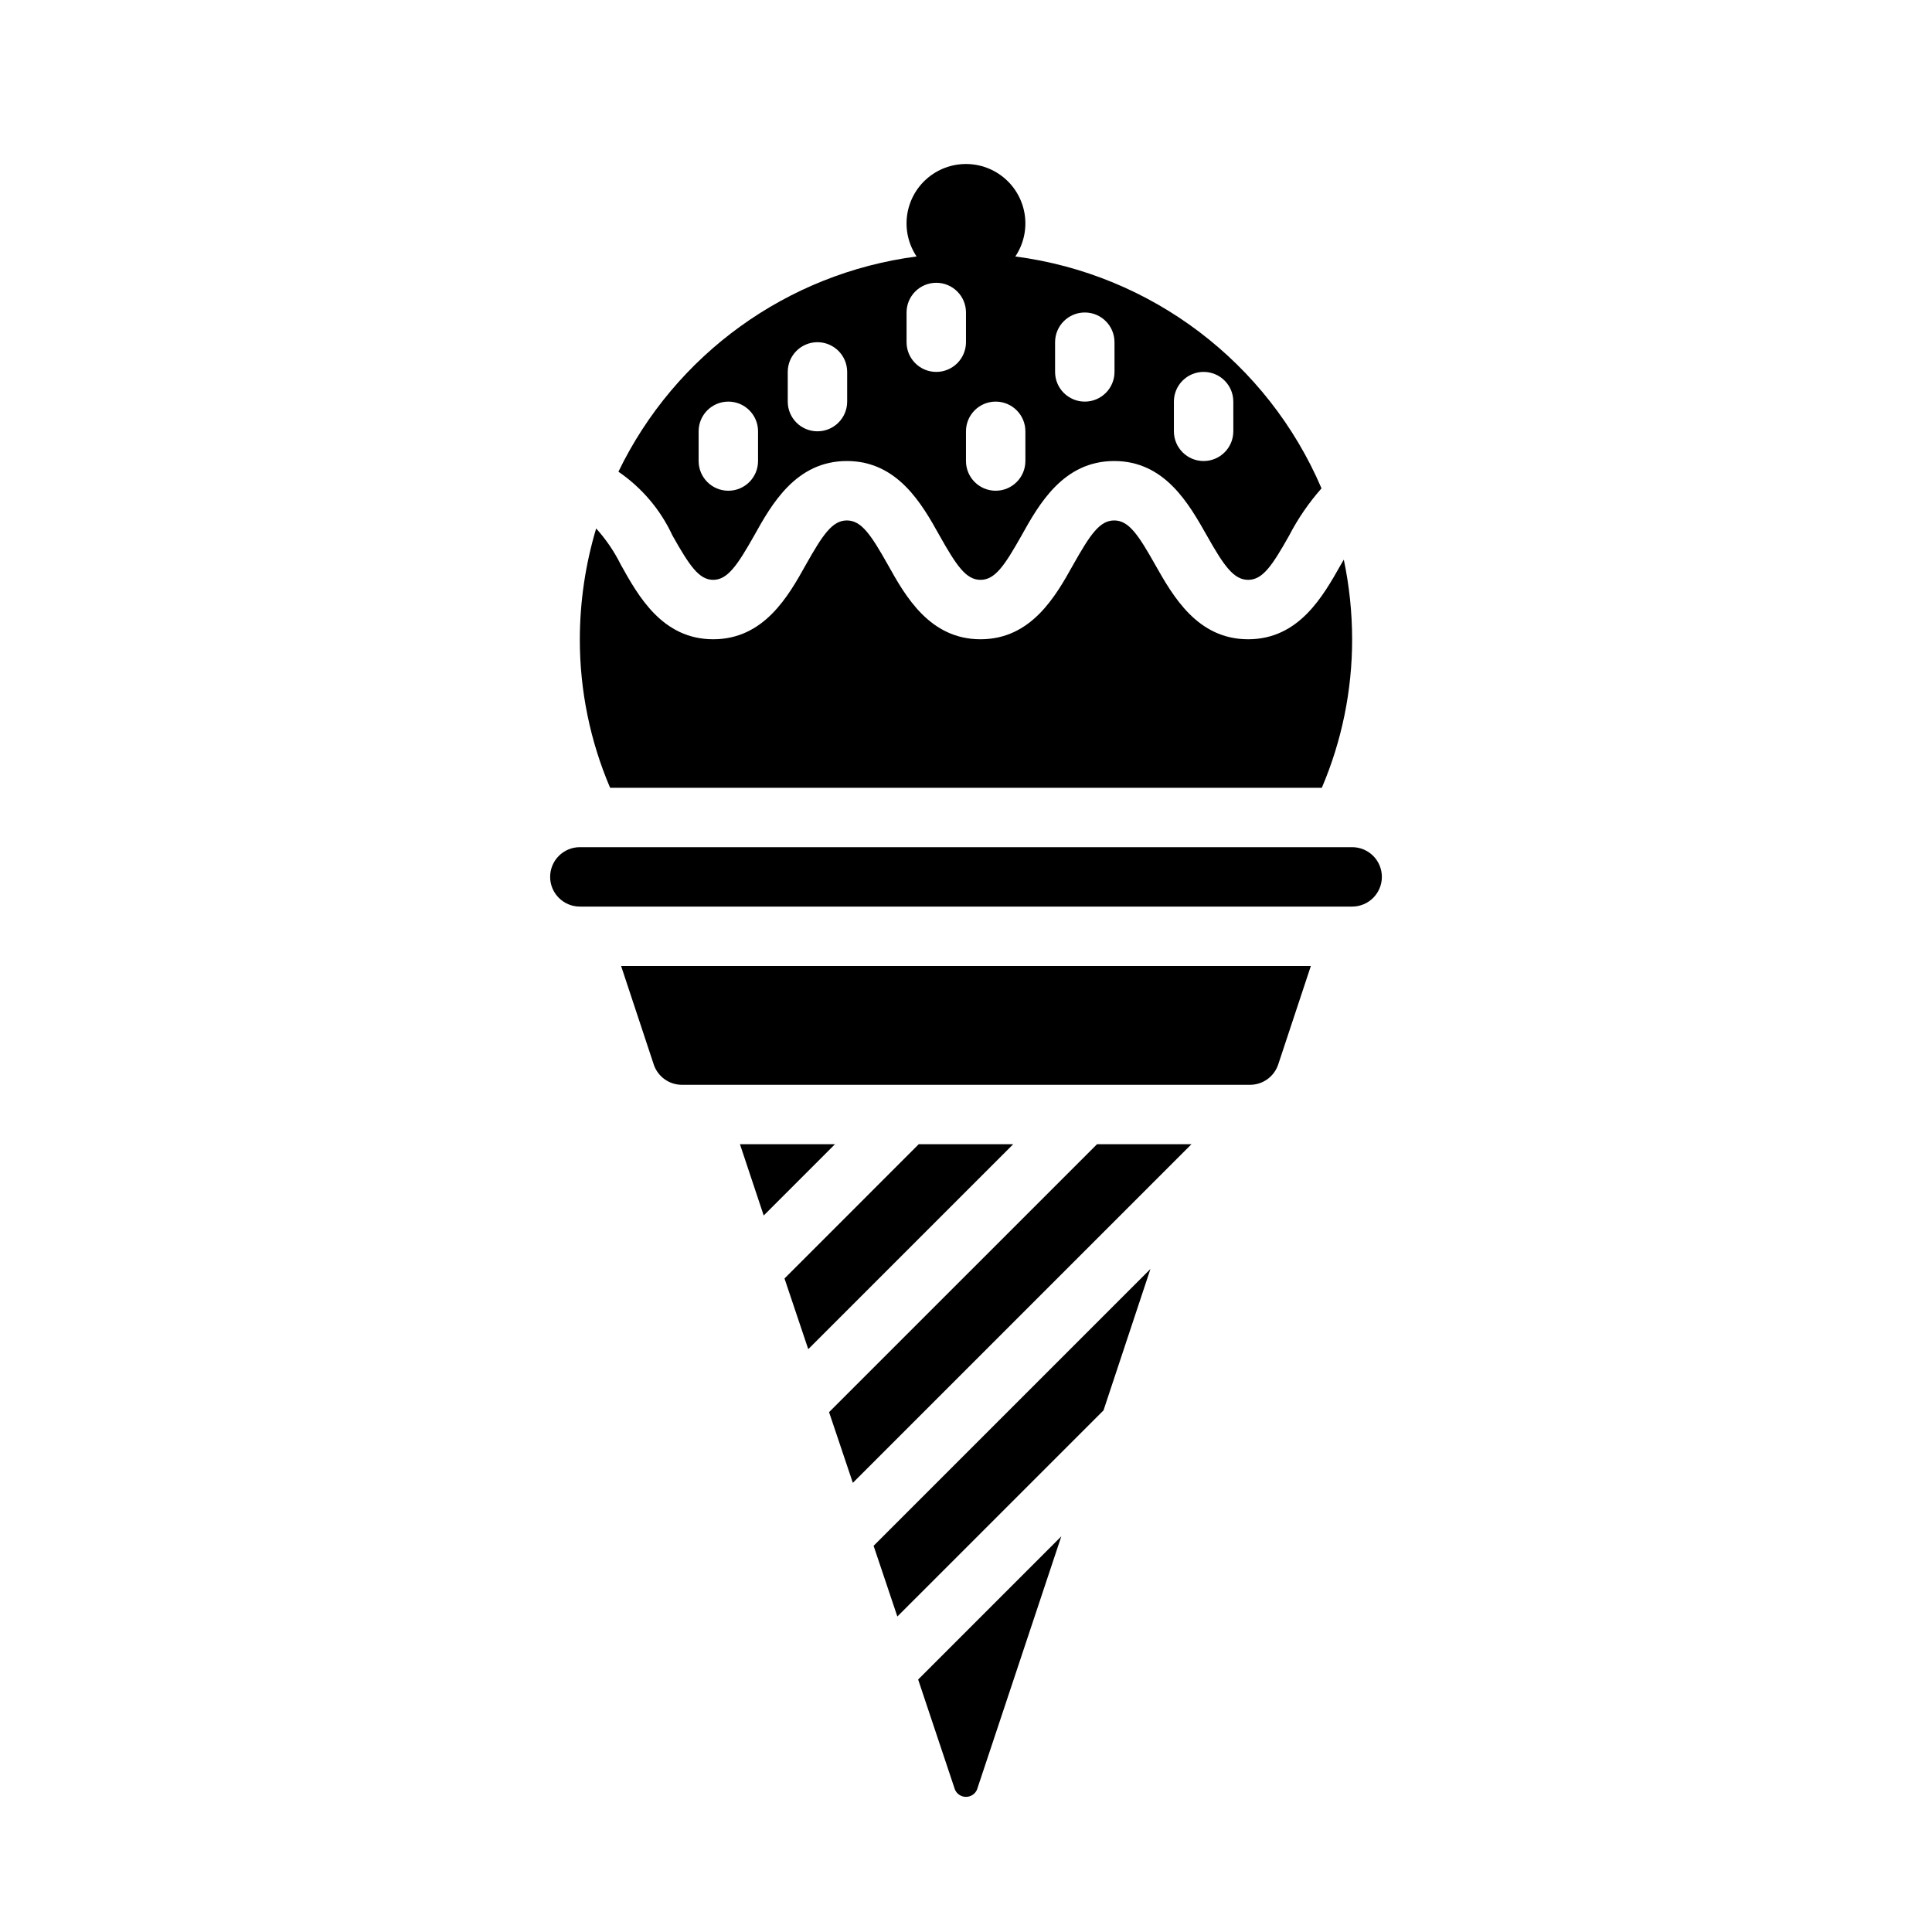
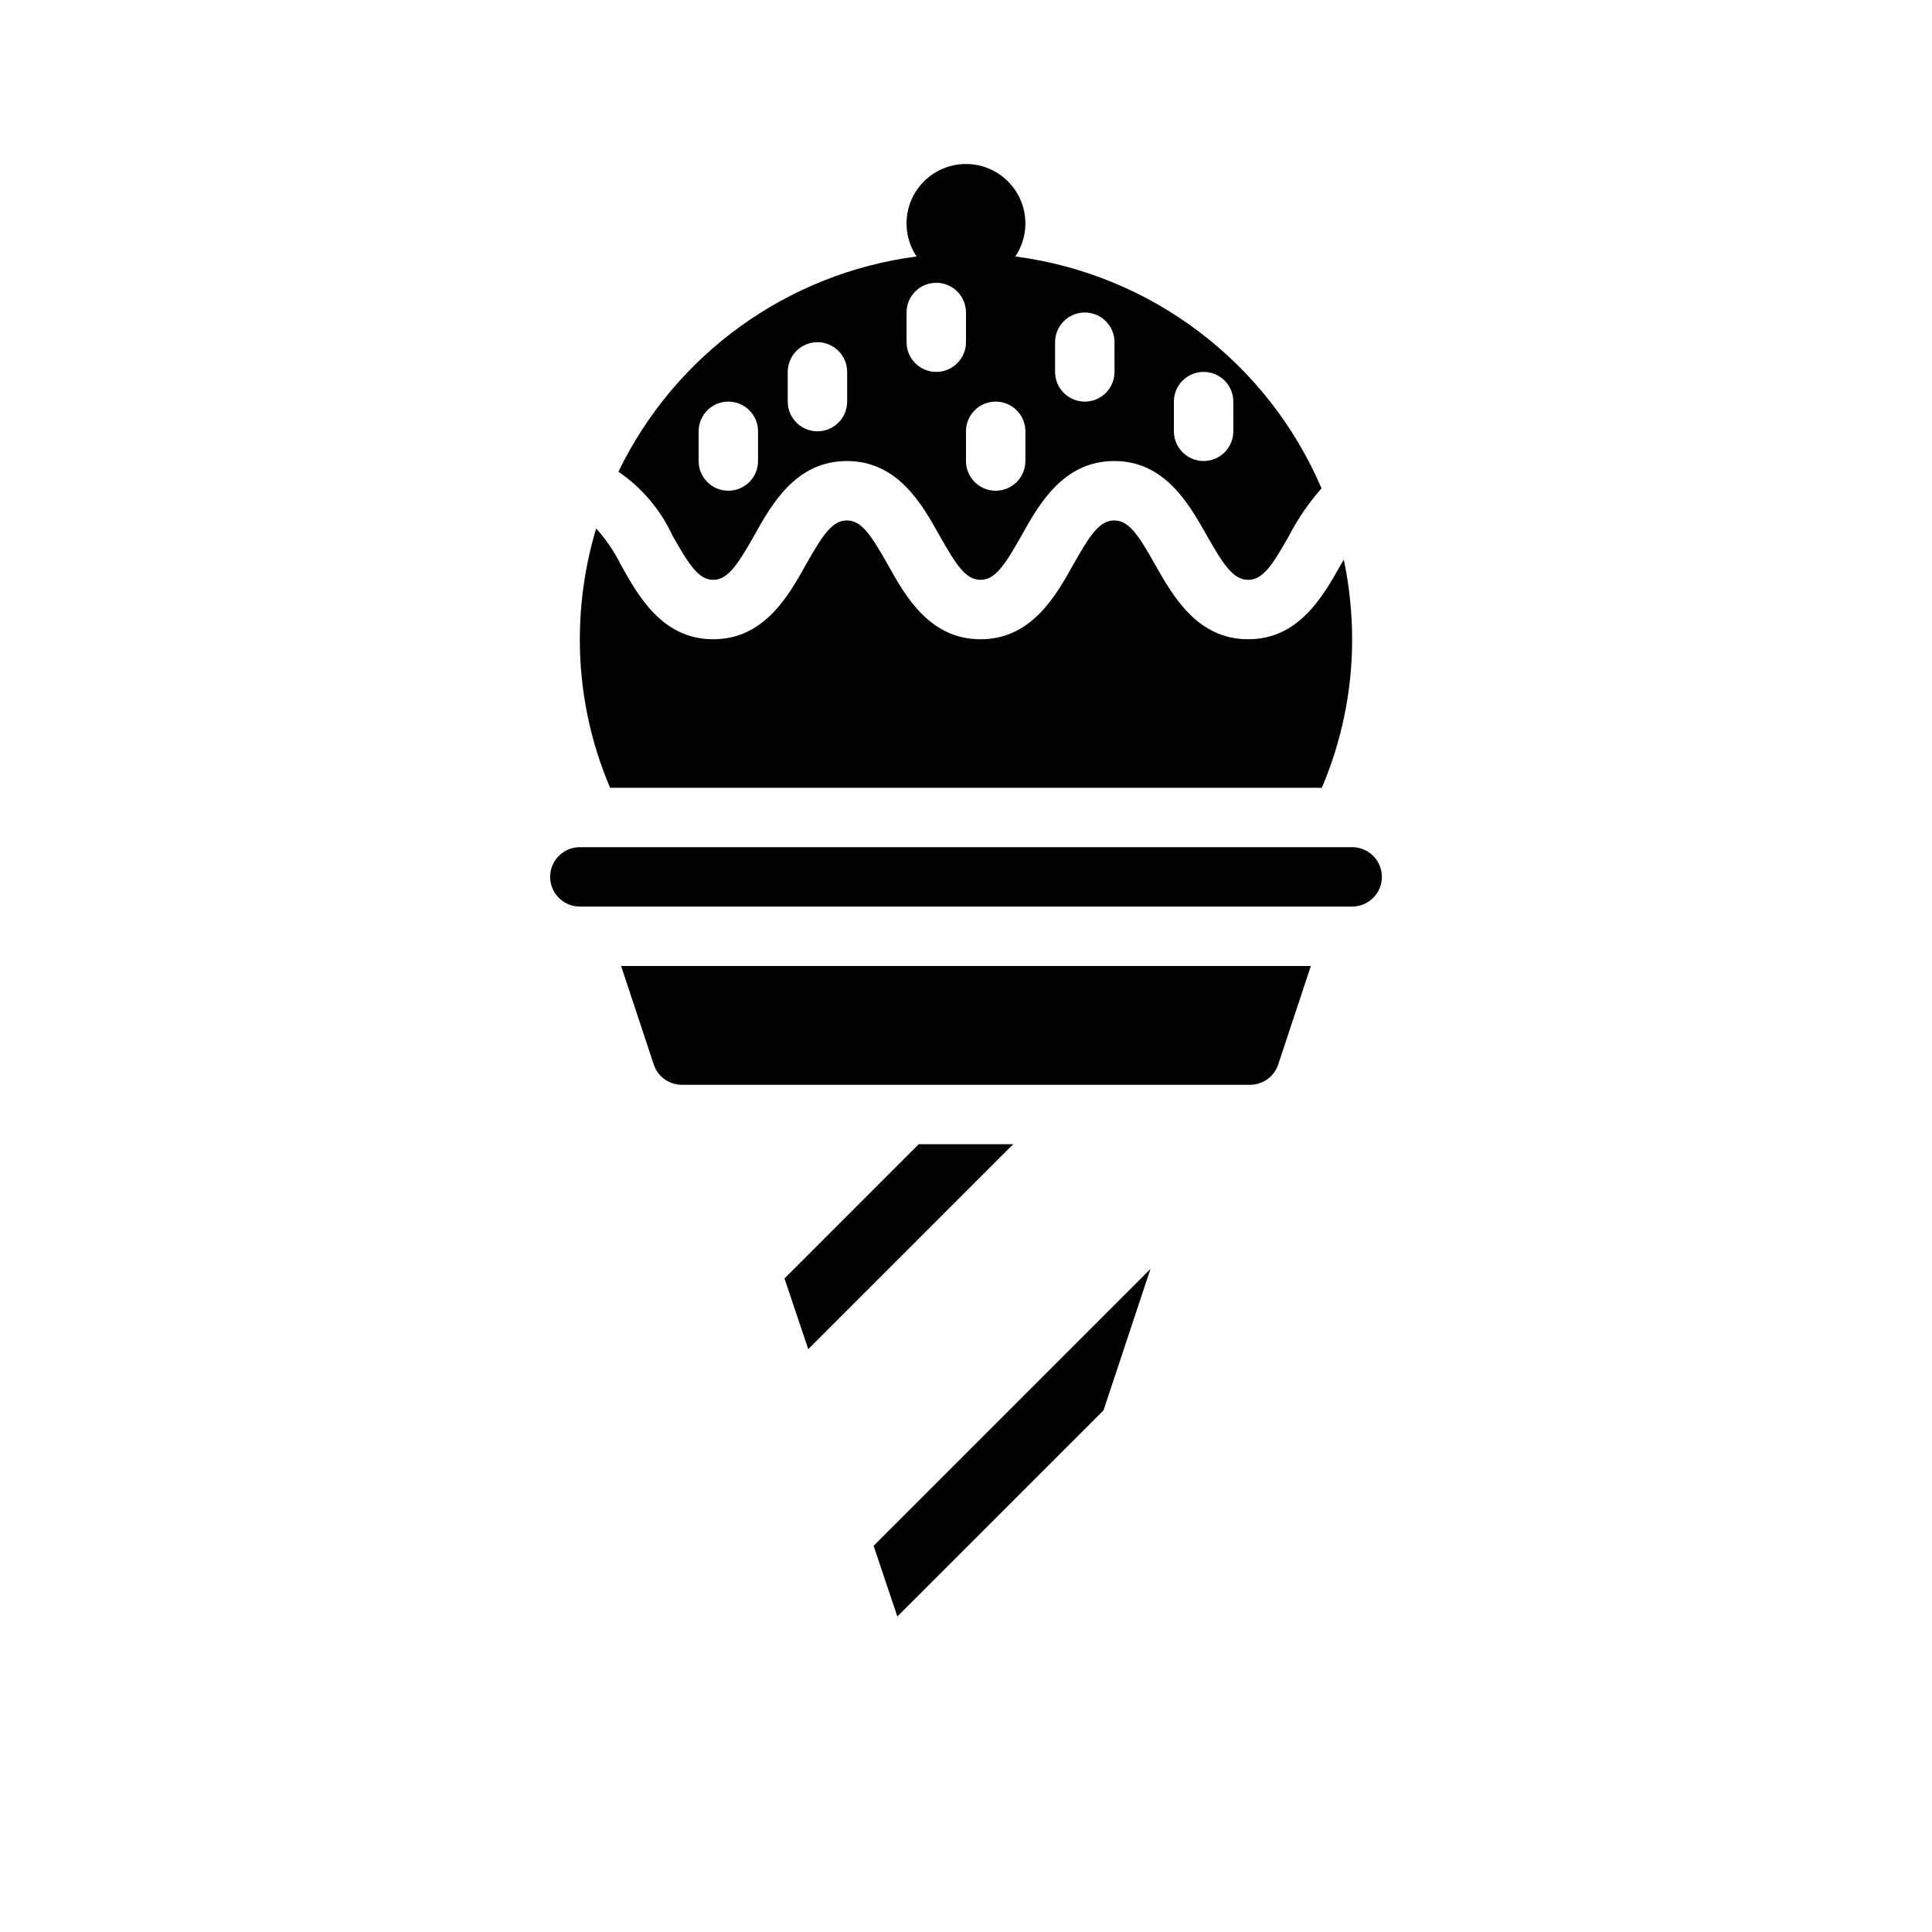
<svg xmlns="http://www.w3.org/2000/svg" fill="#000000" width="800px" height="800px" version="1.1" viewBox="144 144 512 512">
  <g>
    <path d="m297.66 313.41c-0.016 13.527 2.715 26.918 8.027 39.359h188.61c5.312-12.441 8.043-25.832 8.031-39.359-0.008-7.09-0.746-14.16-2.207-21.098-0.234 0.473-0.551 0.867-0.789 1.34-4.719 8.344-11.098 19.758-24.559 19.758s-19.918-11.414-24.641-19.758c-4.484-7.953-7.004-11.73-10.859-11.73s-6.375 3.777-10.863 11.73c-4.644 8.344-11.102 19.758-24.562 19.758-13.461 0-19.918-11.414-24.562-19.758-4.484-7.953-7.004-11.73-10.859-11.73-3.856 0-6.375 3.777-10.863 11.73-4.648 8.344-11.102 19.758-24.562 19.758-13.461 0-19.836-11.414-24.48-19.758-1.73-3.484-3.93-6.715-6.535-9.605-2.852 9.527-4.312 19.418-4.328 29.363z" />
-     <path d="m459.75 447.23h-25.031l-71.008 71.004 6.301 18.738z" />
    <path d="m482.73 426.13 8.66-26.133h-182.79l8.66 26.137-0.004-0.004c1.086 3.207 4.098 5.363 7.481 5.356h150.51c3.387 0.008 6.398-2.148 7.481-5.356z" />
-     <path d="m346.39 466.12 18.891-18.895h-25.188z" />
    <path d="m510.21 376.38c0-2.09-0.828-4.09-2.305-5.566-1.477-1.477-3.481-2.305-5.566-2.305h-204.67c-4.348 0-7.875 3.523-7.875 7.871 0 4.348 3.527 7.871 7.875 7.871h204.67c2.086 0 4.09-0.828 5.566-2.305 1.477-1.477 2.305-3.481 2.305-5.566z" />
    <path d="m351.9 482.81 6.297 18.734 54.316-54.316h-25.035z" />
    <path d="m413.07 211.97c2.129-3.176 3.027-7.016 2.531-10.809-0.496-3.789-2.352-7.269-5.227-9.789-2.871-2.519-6.562-3.91-10.383-3.91-3.824 0-7.516 1.391-10.387 3.91-2.875 2.519-4.731 6-5.227 9.789-0.496 3.793 0.406 7.633 2.531 10.809-34.27 4.481-63.973 25.926-79.02 57.039 6.215 4.246 11.168 10.094 14.328 16.926 4.488 7.949 7.008 11.73 10.785 11.73 3.777 0 6.375-3.777 10.863-11.73 4.644-8.344 11.098-19.758 24.562-19.758 13.461 0 19.918 11.414 24.562 19.758 4.484 7.949 7.004 11.73 10.859 11.73s6.375-3.777 10.863-11.73c4.644-8.344 11.098-19.758 24.562-19.758 13.461 0 19.836 11.414 24.562 19.758 4.488 7.949 7.086 11.73 10.941 11.73 3.856 0 6.375-3.777 10.863-11.73h-0.004c2.34-4.508 5.223-8.711 8.582-12.516-14.281-33.395-45.141-56.758-81.152-61.449zm-68.18 54.207c0 4.348-3.523 7.871-7.871 7.871-4.348 0-7.875-3.523-7.875-7.871v-7.875c0-4.348 3.527-7.871 7.875-7.871 4.348 0 7.871 3.523 7.871 7.871zm23.617-15.742v-0.004c0 4.348-3.527 7.871-7.875 7.871-4.348 0-7.871-3.523-7.871-7.871v-7.871c0-4.348 3.523-7.871 7.871-7.871 4.348 0 7.875 3.523 7.875 7.871zm23.617-7.871-0.004-0.004c-4.348 0-7.871-3.523-7.871-7.871v-7.875c0-4.348 3.523-7.871 7.871-7.871s7.875 3.523 7.875 7.871v7.875c0 2.086-0.832 4.09-2.309 5.566-1.477 1.477-3.477 2.305-5.566 2.305zm23.617 23.617-0.004-0.004c0 4.348-3.523 7.871-7.871 7.871s-7.871-3.523-7.871-7.871v-7.875c0-4.348 3.523-7.871 7.871-7.871s7.871 3.523 7.871 7.871zm23.617-23.617-0.004-0.004c0 4.348-3.523 7.871-7.871 7.871-4.348 0-7.875-3.523-7.875-7.871v-7.871c0-4.348 3.527-7.875 7.875-7.875 4.348 0 7.871 3.527 7.871 7.875zm31.488 15.742-0.004-0.004c0 4.348-3.523 7.875-7.871 7.875-4.348 0-7.875-3.527-7.875-7.875v-7.871c0-4.348 3.527-7.871 7.875-7.871 4.348 0 7.871 3.523 7.871 7.871z" />
-     <path d="m387.32 589.09 9.762 29.207v-0.004c0.512 1.152 1.652 1.891 2.914 1.891 1.258 0 2.398-0.738 2.91-1.891l22.355-67.148z" />
    <path d="m448.88 480.29-73.367 73.367 6.297 18.734 54.633-54.629z" />
  </g>
</svg>